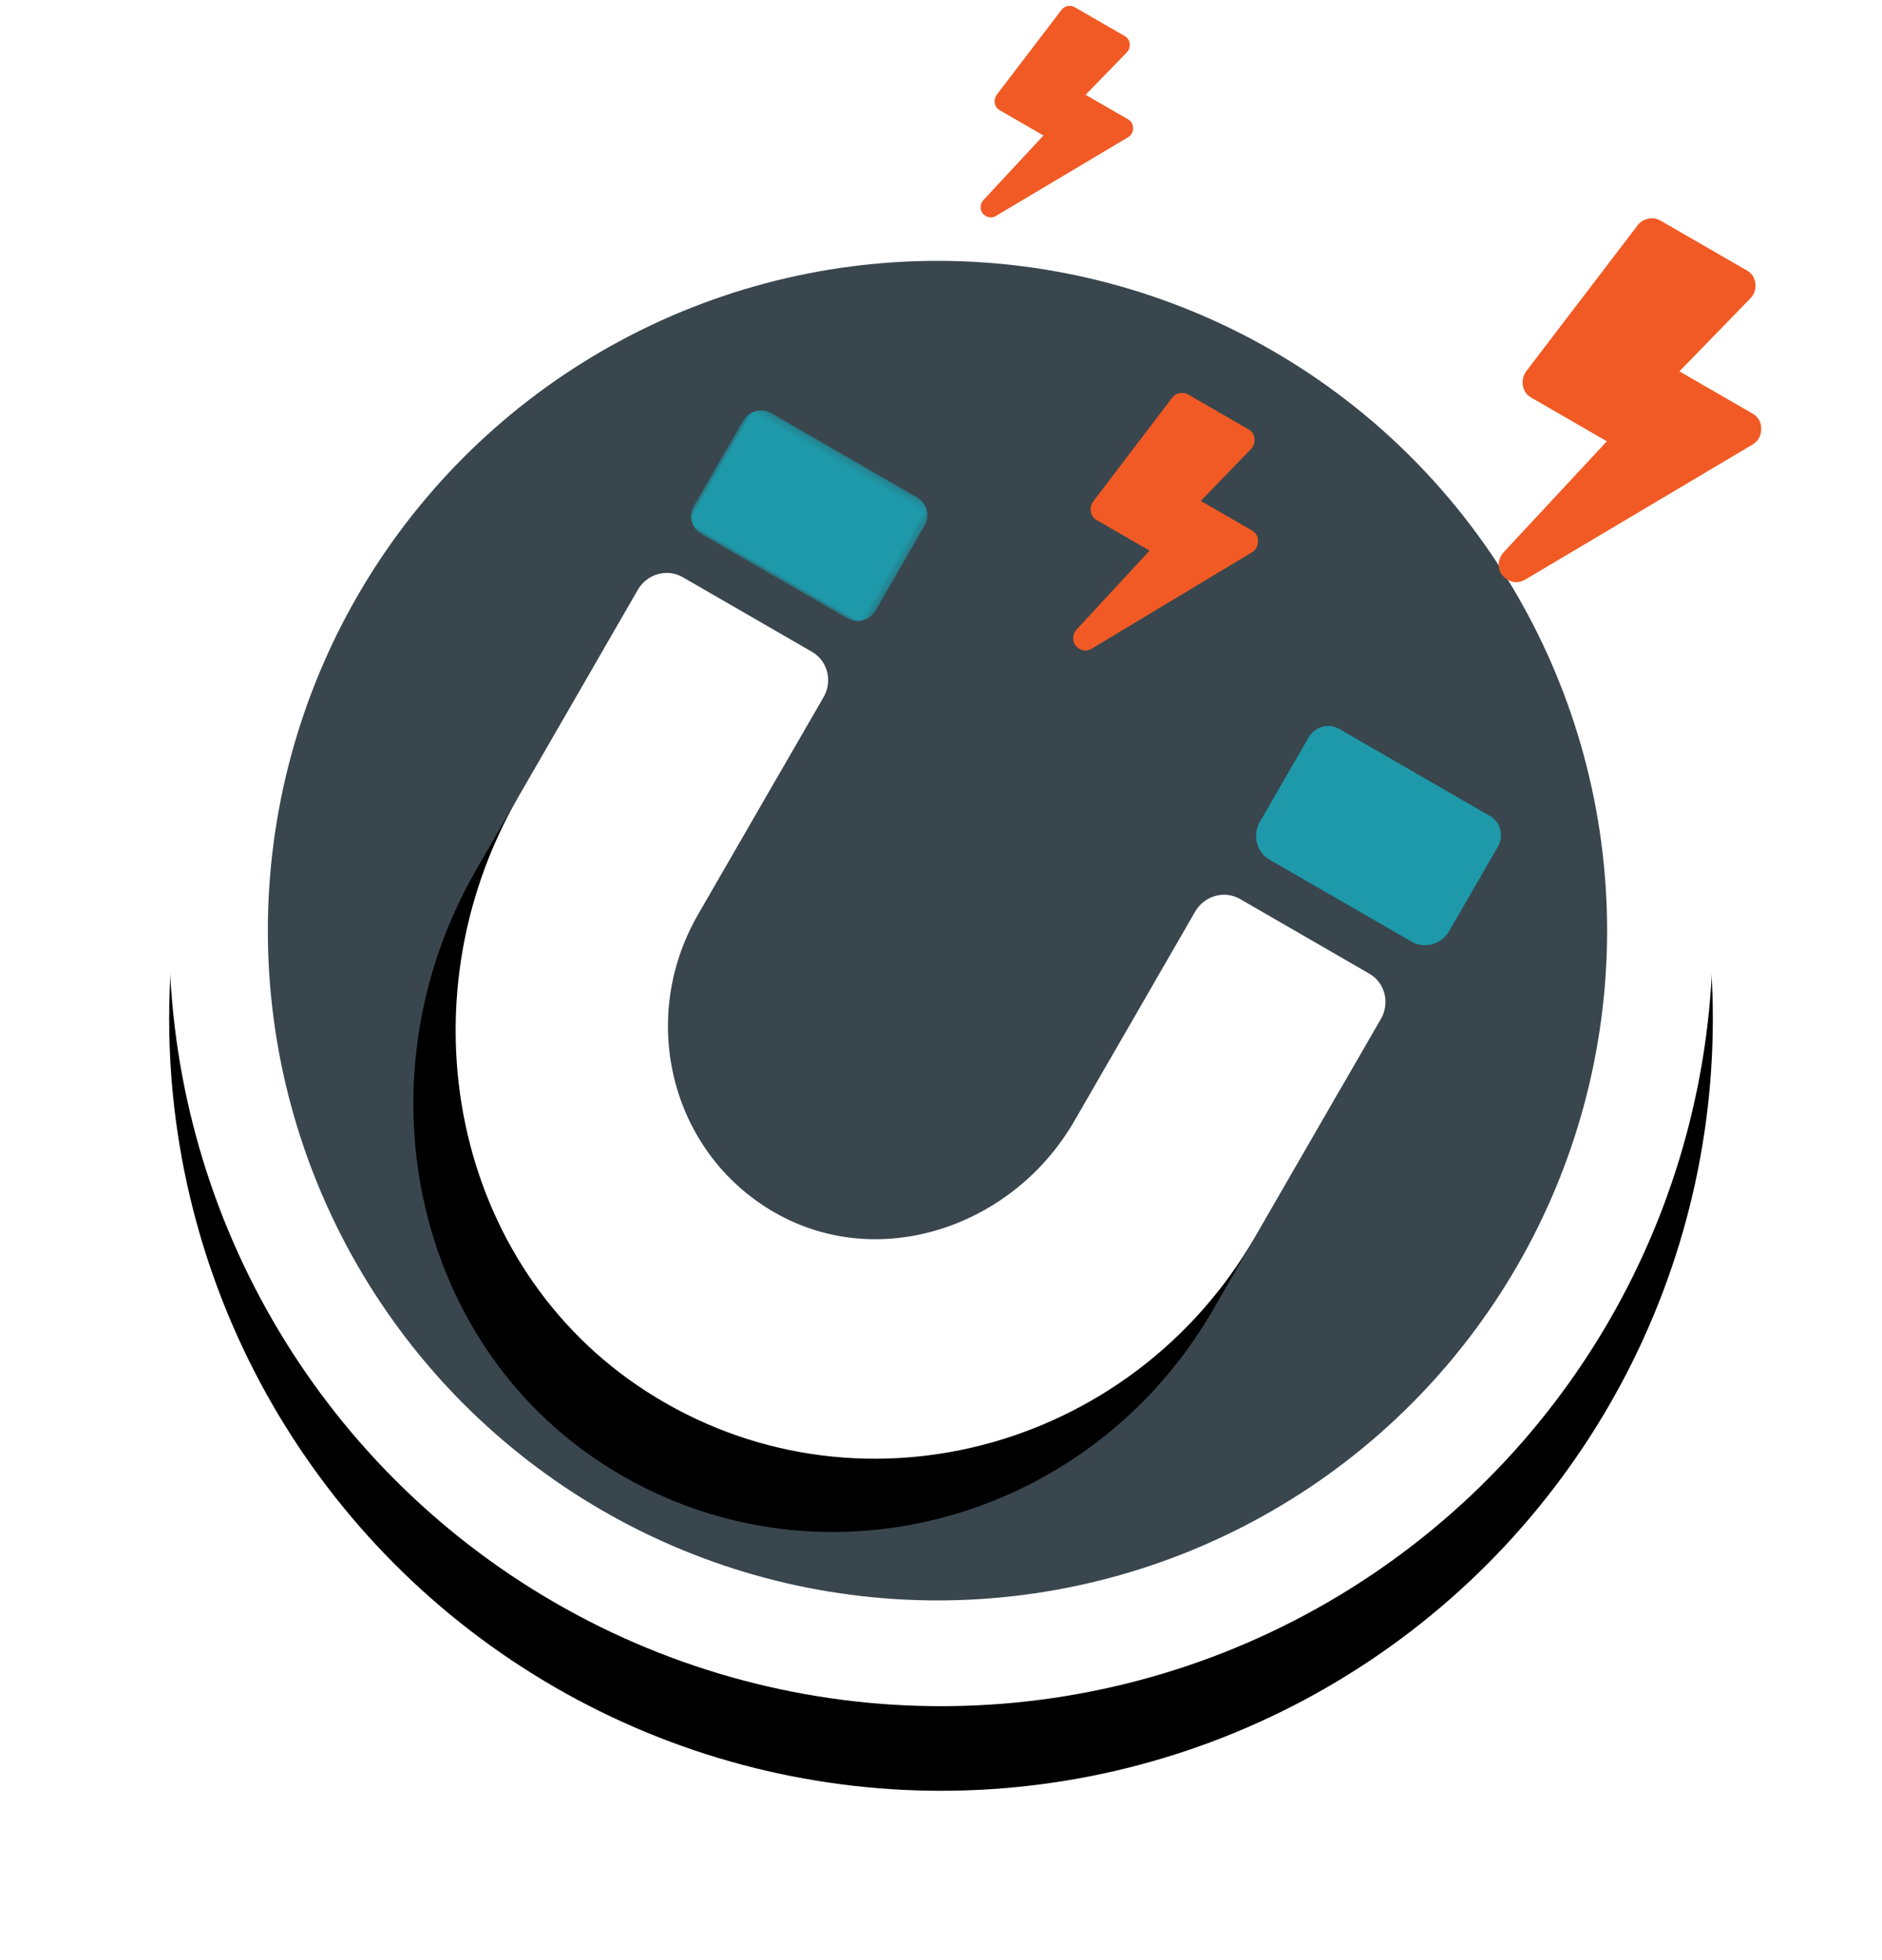
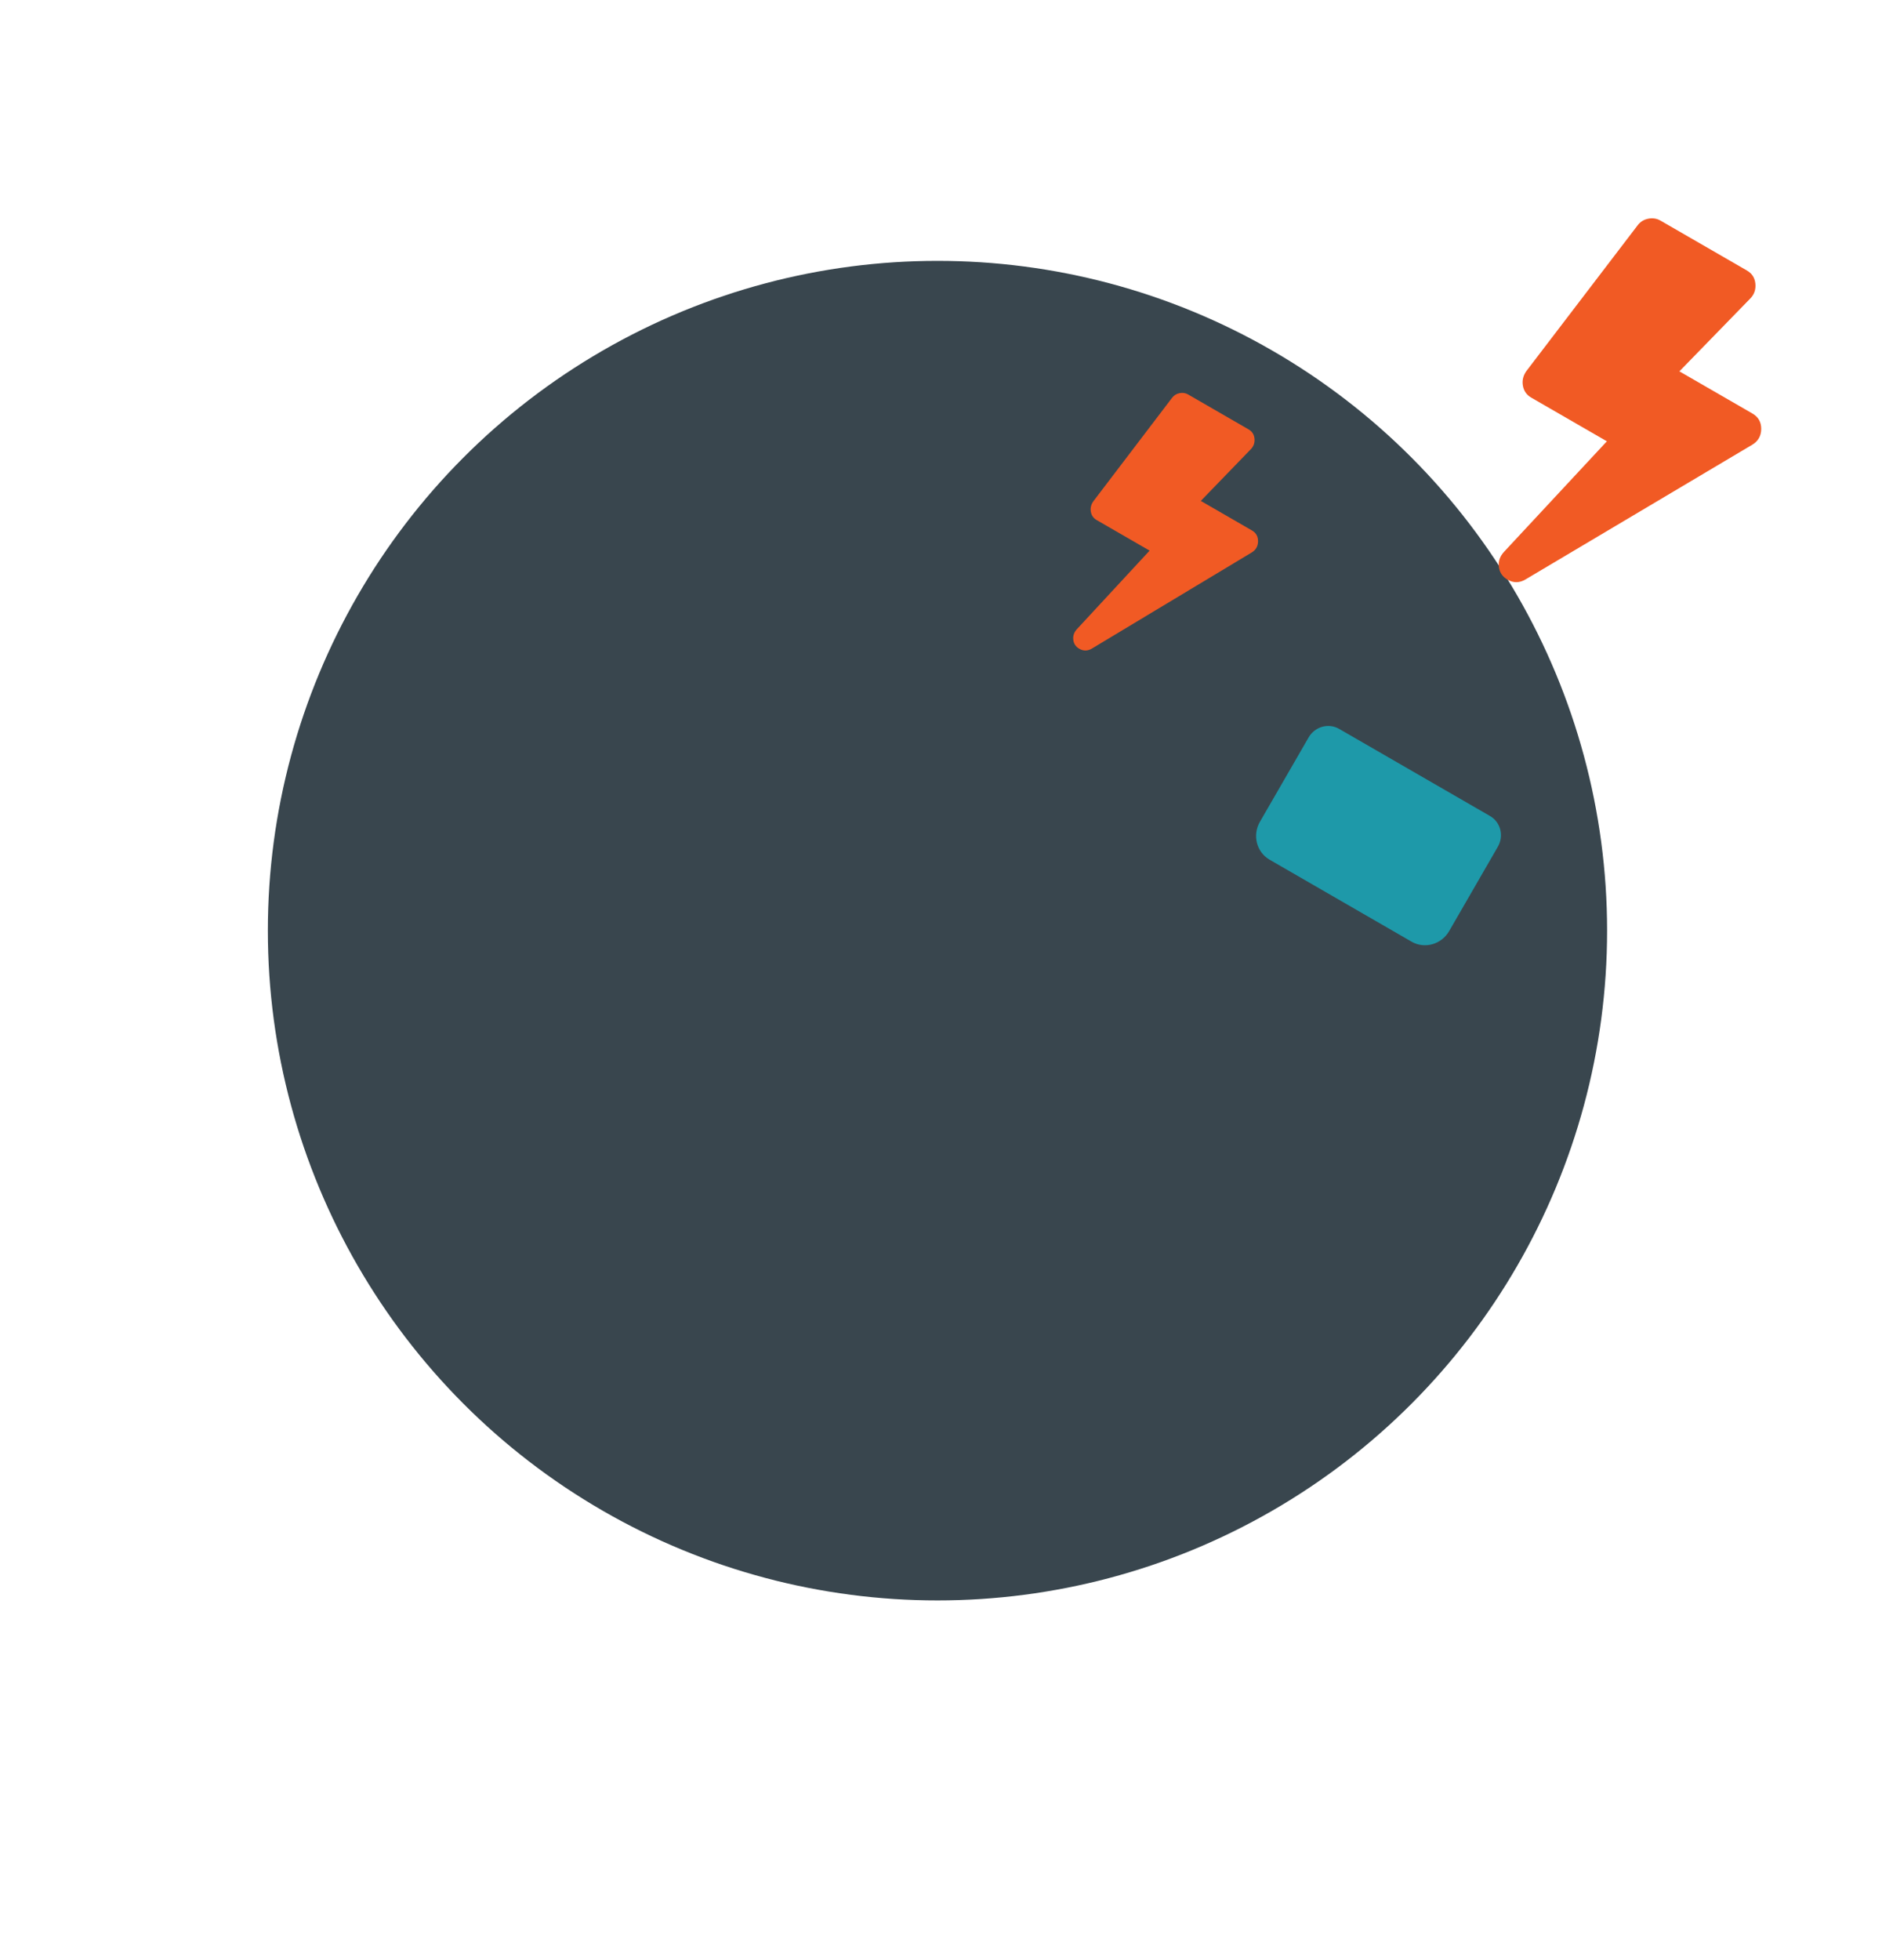
<svg xmlns="http://www.w3.org/2000/svg" xmlns:xlink="http://www.w3.org/1999/xlink" width="267px" height="278px" viewBox="0 0 267 278" version="1.1">
  <title>lead_magnetics_graphic</title>
  <desc>Created with Sketch.</desc>
  <defs>
-     <circle id="path-1" cx="109.5" cy="133.5" r="109.5" />
    <filter x="-19.2%" y="-13.7%" width="138.4%" height="138.4%" filterUnits="objectBoundingBox" id="filter-2">
      <feOffset dx="0" dy="12" in="SourceAlpha" result="shadowOffsetOuter1" />
      <feGaussianBlur stdDeviation="12" in="shadowOffsetOuter1" result="shadowBlurOuter1" />
      <feColorMatrix values="0 0 0 0 0   0 0 0 0 0   0 0 0 0 0  0 0 0 0.16 0" type="matrix" in="shadowBlurOuter1" />
    </filter>
-     <path d="M126.333,108.845 L126.333,143.177 C126.333,160.231 113.493,175.105 96.835,175.615 C79.602,176.146 65.468,162.005 65.468,144.483 L65.468,108.845 C65.468,106.232 63.397,104.109 60.844,104.109 L39.661,104.109 C37.108,104.109 35.036,106.232 35.036,108.845 L35.036,142.725 C35.036,176.266 60.223,205.129 92.96,206.706 C127.911,208.389 156.765,179.885 156.765,144.483 L156.765,108.845 C156.765,106.232 154.696,104.109 152.14,104.109 L130.96,104.109 C128.404,104.109 126.333,106.232 126.333,108.845" id="path-3" />
    <filter x="-34.5%" y="-29.2%" width="169.0%" height="181.8%" filterUnits="objectBoundingBox" id="filter-4">
      <feOffset dx="0" dy="12" in="SourceAlpha" result="shadowOffsetOuter1" />
      <feGaussianBlur stdDeviation="12" in="shadowOffsetOuter1" result="shadowBlurOuter1" />
      <feColorMatrix values="0 0 0 0 0   0 0 0 0 0   0 0 0 0 0  0 0 0 0.16 0" type="matrix" in="shadowBlurOuter1" />
    </filter>
-     <polygon id="path-5" points="75.922 64.229 105.69 64.229 105.69 84.064 75.922 84.064" />
  </defs>
  <g id="page_templates" stroke="none" stroke-width="1" fill="none" fill-rule="evenodd">
    <g id="Artboard" transform="translate(-1748, -1446)">
      <g id="traffic-and-awareness" transform="translate(1087, 1003)">
        <g id="increasing-traffic-and-awareness" transform="translate(0, 139)">
          <g id="lead_magnetics_graphic" transform="translate(685, 303)">
            <g id="Oval" fill-rule="nonzero">
              <use fill="black" fill-opacity="1" filter="url(#filter-2)" xlink:href="#path-1" />
              <use fill="#FFFFFF" xlink:href="#path-1" />
            </g>
            <circle id="Oval" fill="#39464E" fill-rule="nonzero" cx="109" cy="133" r="95" />
            <g id="Fill-1" transform="translate(95.901, 155.443) rotate(-330) translate(-95.901, -155.443) ">
              <use fill="black" fill-opacity="1" filter="url(#filter-4)" xlink:href="#path-3" />
              <use fill="#FFFFFF" fill-rule="evenodd" xlink:href="#path-3" />
            </g>
            <path d="M223.543,52.495 C224.024,53.354 224.024,54.213 223.543,55.069 L205.237,87.701 C204.75,88.557 204.023,88.987 203.052,88.987 C202.222,88.987 201.561,88.667 201.077,88.021 C200.59,87.378 200.454,86.625 200.661,85.766 L205.446,64.946 L193.068,64.946 C192.304,64.946 191.683,64.66 191.196,64.087 C190.712,63.514 190.503,62.838 190.573,62.046 L193.9,36.29 C193.968,35.644 194.246,35.108 194.733,34.678 C195.217,34.249 195.772,34.033 196.395,34.033 L210.542,34.033 C211.374,34.033 212.032,34.375 212.519,35.055 C213.001,35.737 213.14,36.47 212.933,37.256 L209.396,51.209 L221.358,51.209 C222.329,51.209 223.056,51.636 223.543,52.495" id="Fill-4" fill="#F15A24" transform="translate(207.232, 61.51) rotate(-330) translate(-207.232, -61.51) " />
-             <path d="M135.394,13.763 C135.674,14.262 135.674,14.762 135.394,15.26 L124.774,34.234 C124.492,34.732 124.071,34.982 123.507,34.982 C123.026,34.982 122.642,34.796 122.361,34.42 C122.079,34.046 122,33.609 122.12,33.109 L124.896,21.003 L117.715,21.003 C117.271,21.003 116.912,20.836 116.629,20.503 C116.348,20.17 116.227,19.777 116.268,19.317 L118.198,4.34 C118.237,3.965 118.398,3.653 118.681,3.403 C118.962,3.154 119.284,3.028 119.645,3.028 L127.852,3.028 C128.335,3.028 128.717,3.227 128.999,3.622 C129.279,4.019 129.359,4.445 129.239,4.902 L127.188,13.015 L134.127,13.015 C134.69,13.015 135.112,13.263 135.394,13.763" id="Fill-4" fill="#F15A24" transform="translate(125.932, 19.005) rotate(-330) translate(-125.932, -19.005) " />
            <path d="M152.814,71.225 C153.151,71.834 153.151,72.442 152.814,73.049 L139.998,96.18 C139.657,96.787 139.148,97.092 138.468,97.092 C137.888,97.092 137.425,96.865 137.086,96.407 C136.745,95.951 136.65,95.418 136.794,94.809 L140.145,80.051 L131.479,80.051 C130.943,80.051 130.509,79.848 130.168,79.442 C129.829,79.036 129.683,78.556 129.732,77.995 L132.061,59.738 C132.109,59.28 132.303,58.9 132.644,58.595 C132.983,58.291 133.372,58.138 133.808,58.138 L143.712,58.138 C144.295,58.138 144.756,58.381 145.096,58.862 C145.434,59.346 145.531,59.865 145.386,60.422 L142.91,70.313 L151.284,70.313 C151.964,70.313 152.473,70.616 152.814,71.225" id="Fill-4" fill="#F15A24" transform="translate(141.395, 77.615) rotate(-330) translate(-141.395, -77.615) " />
            <path d="M183.066,130.155 L159.804,130.155 C157.668,130.155 155.935,128.378 155.935,126.186 L155.935,112.368 C155.935,110.593 157.34,109.155 159.07,109.155 L183.8,109.155 C185.533,109.155 186.935,110.593 186.935,112.368 L186.935,126.186 C186.935,128.378 185.202,130.155 183.066,130.155" id="Fill-7" fill="#1E99A9" transform="translate(171.435, 119.655) rotate(-330) translate(-171.435, -119.655) " />
            <mask id="mask-6" fill="white">
              <use xlink:href="#path-5" />
            </mask>
            <g id="Clip-10" transform="translate(90.806, 74.147) rotate(-330) translate(-90.806, -74.147) " />
-             <path d="M102.689,84.064 L78.923,84.064 C77.265,84.064 75.921,82.708 75.921,81.038 L75.921,67.263 C75.921,65.587 77.27,64.229 78.934,64.229 L102.68,64.229 C104.341,64.229 105.69,65.587 105.69,67.263 L105.69,81.038 C105.69,82.708 104.347,84.064 102.689,84.064" id="Fill-9" fill="#1E99A9" mask="url(#mask-6)" transform="translate(90.806, 74.146) rotate(-330) translate(-90.806, -74.146) " />
          </g>
        </g>
      </g>
    </g>
  </g>
</svg>